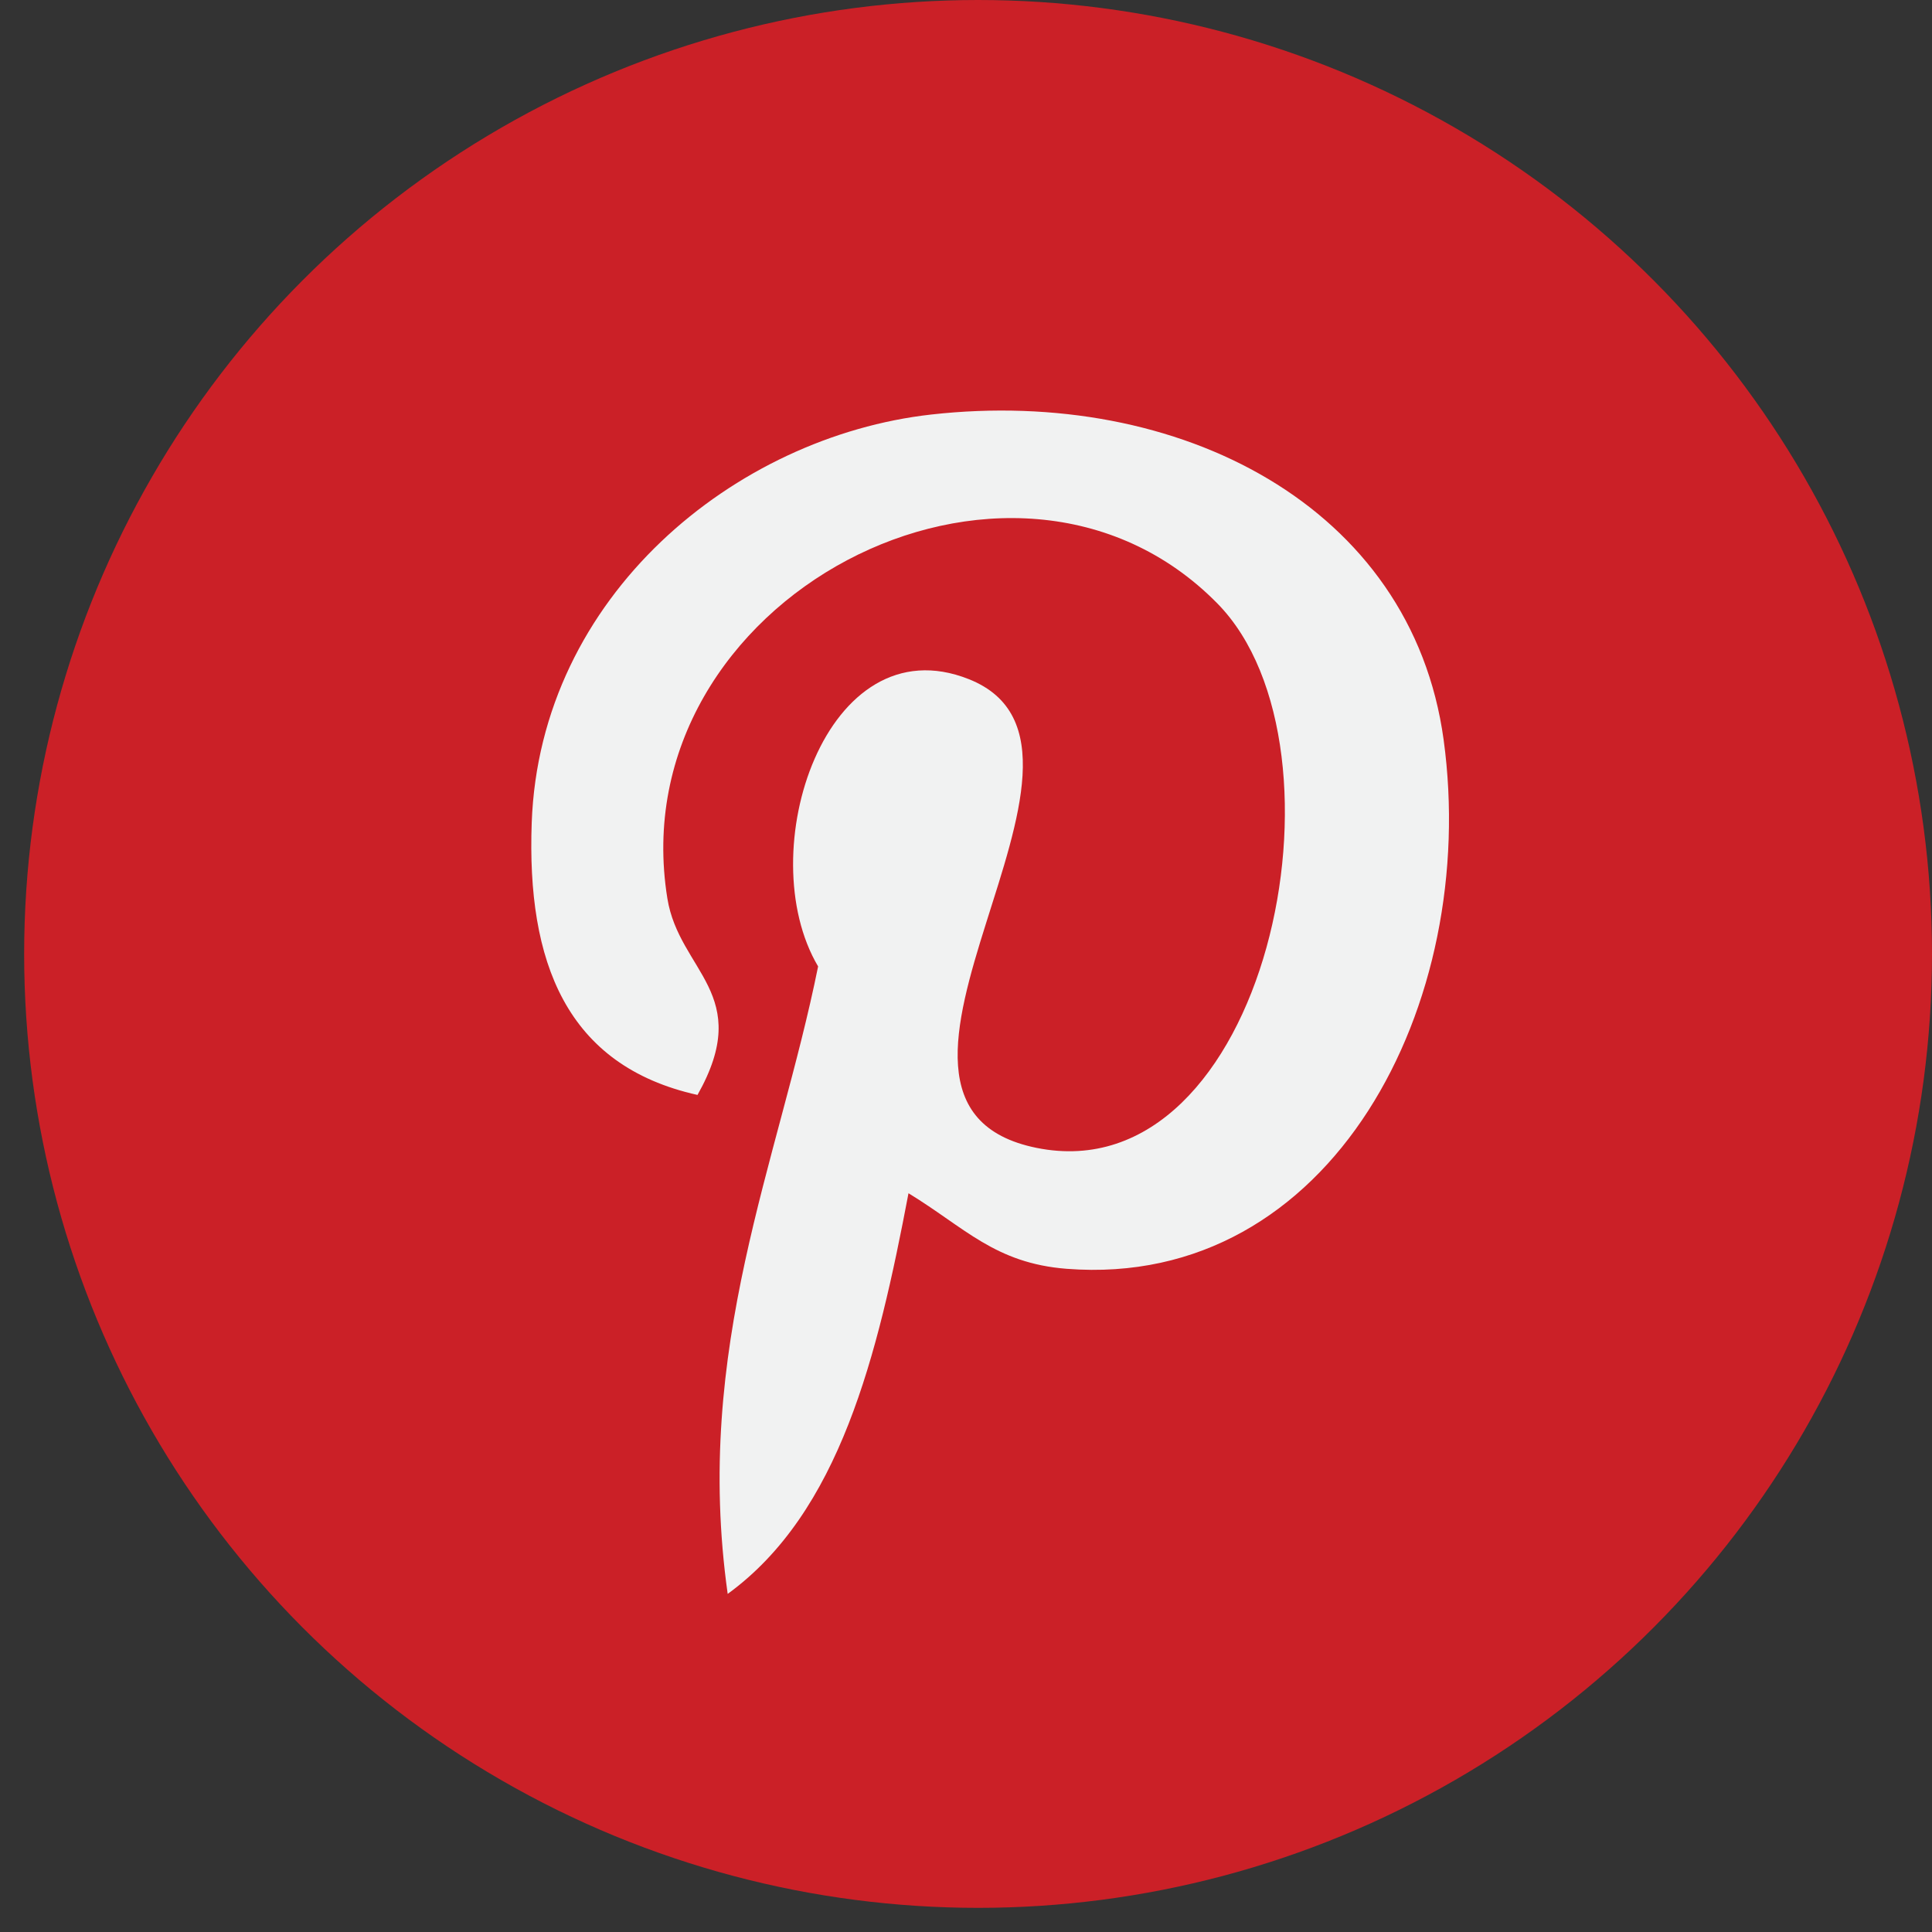
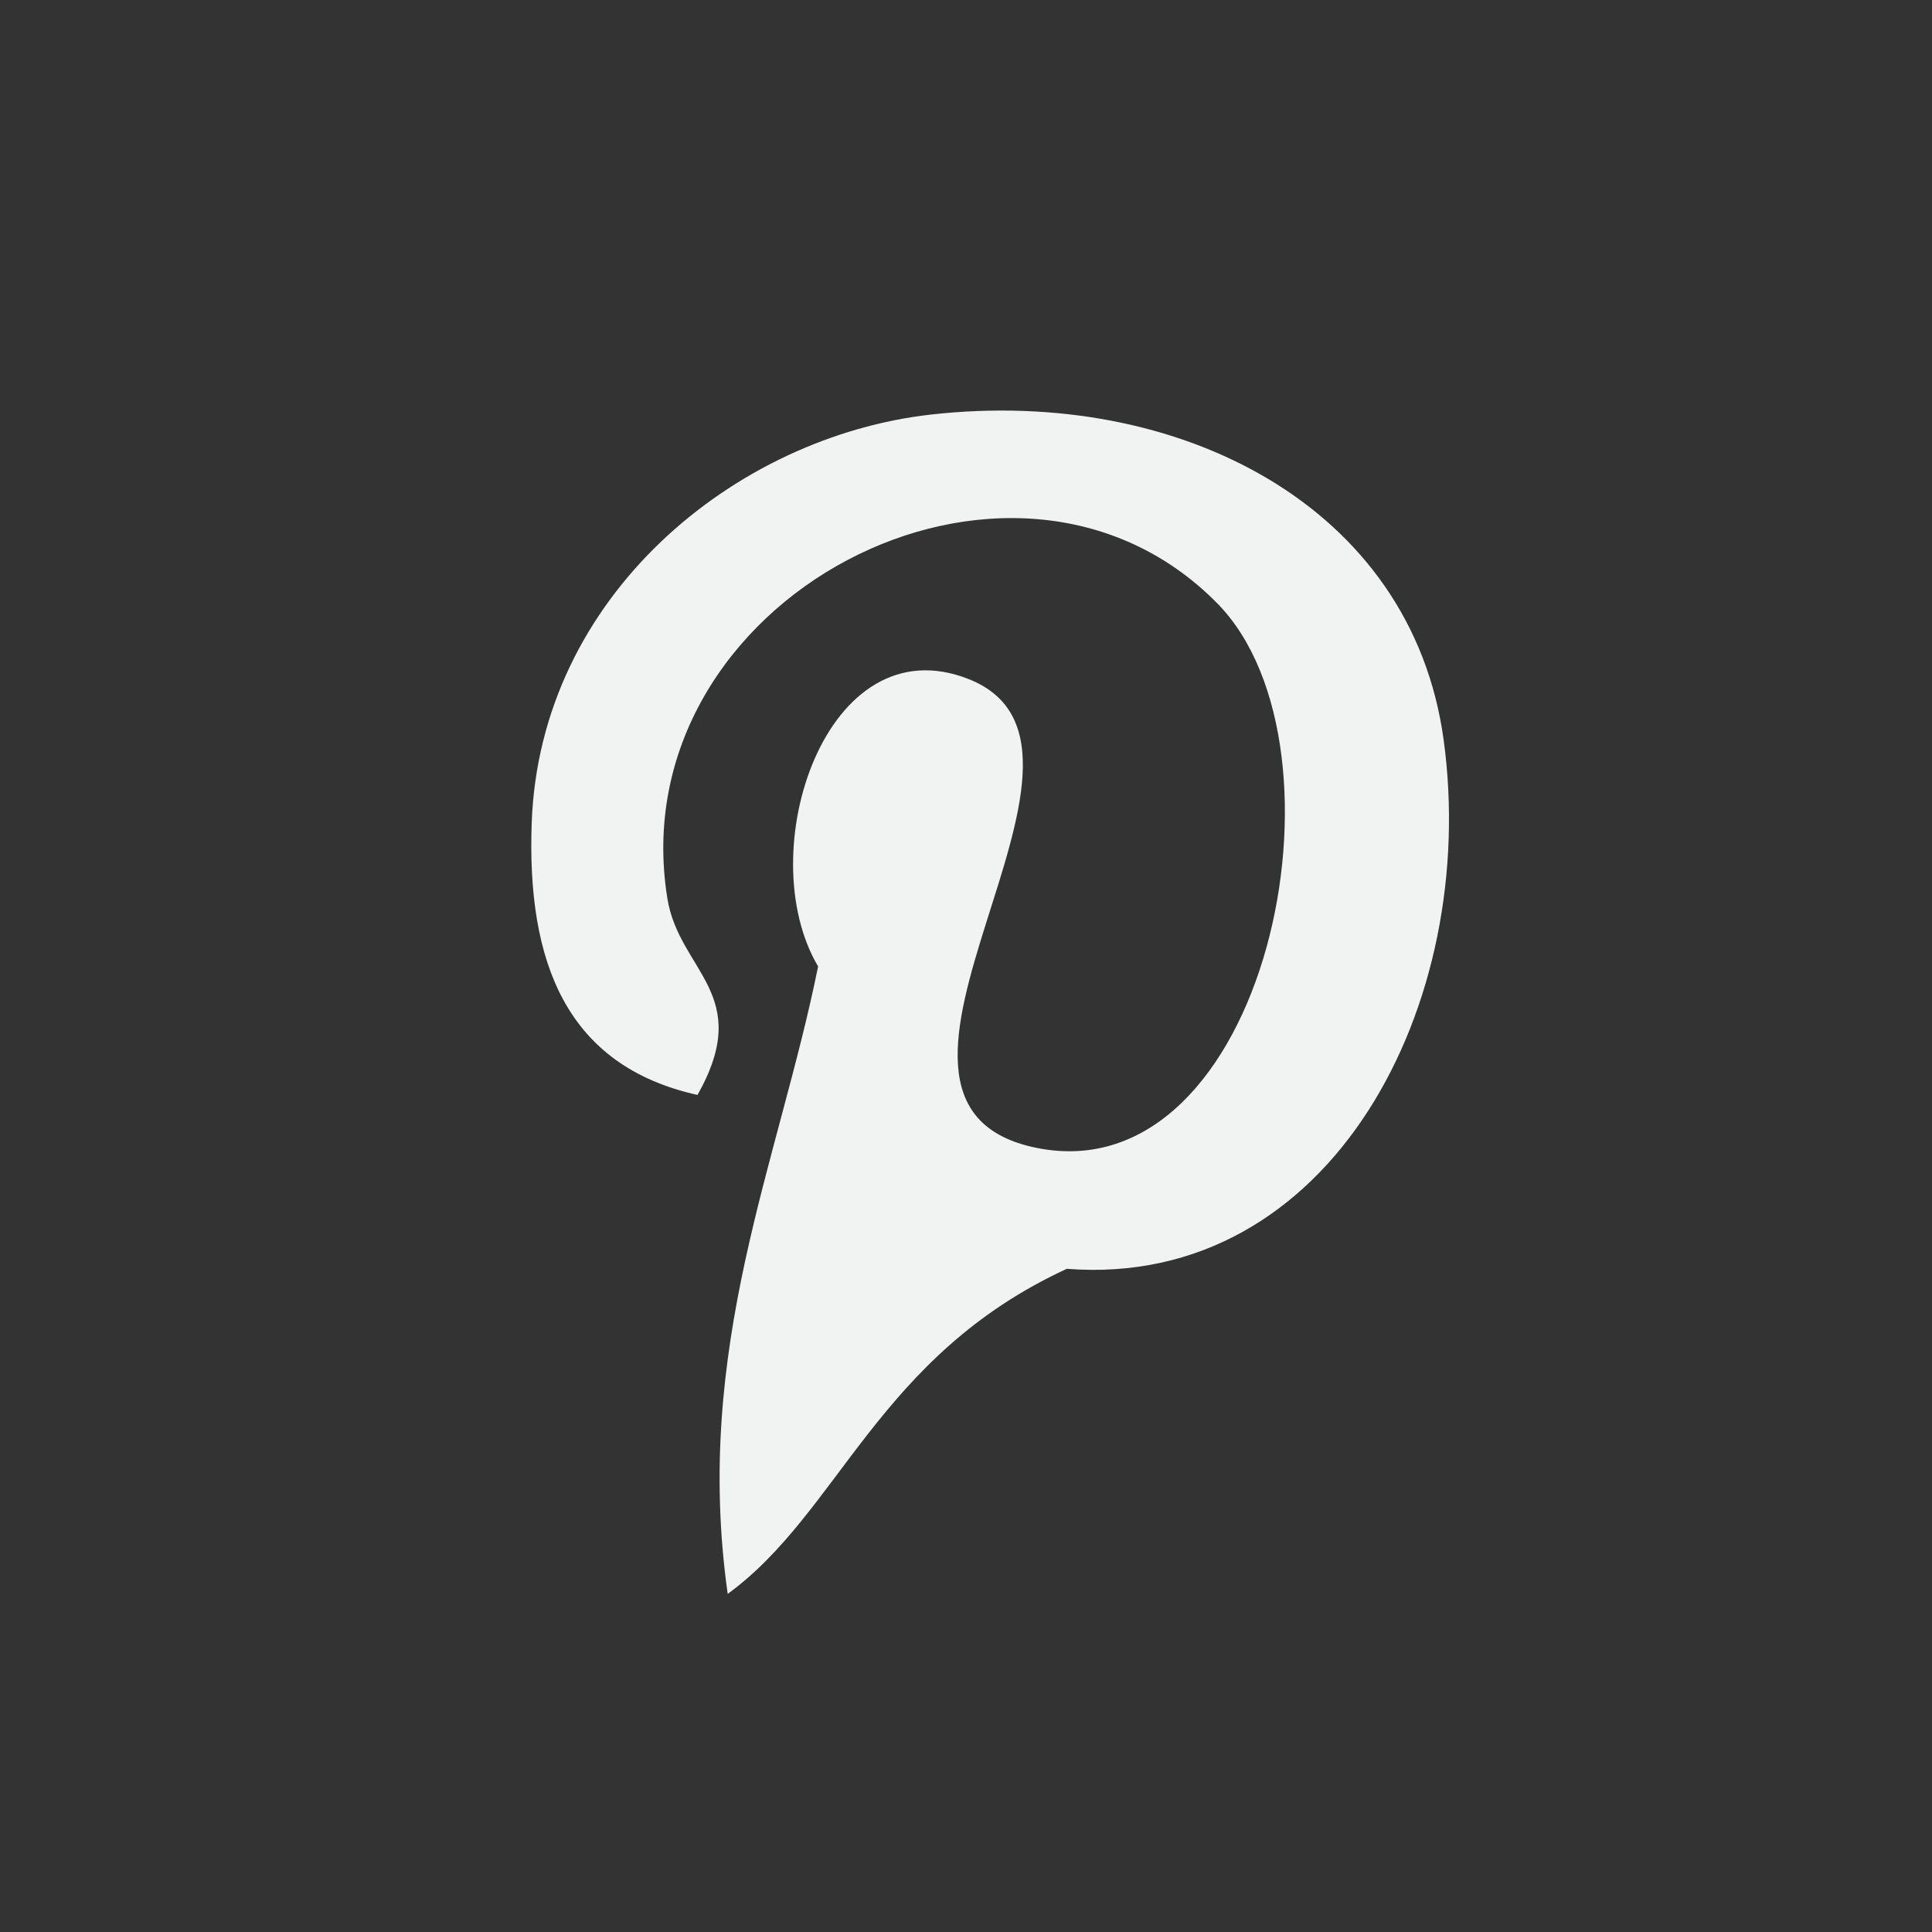
<svg xmlns="http://www.w3.org/2000/svg" width="80px" height="80px" viewBox="0 0 80 80" version="1.1">
  <rect x="0" y="0" width="80" height="80" fill="#333333" stroke="none" />
  <title>#icon/platform/pinterest</title>
  <desc>Created with Sketch.</desc>
  <defs />
  <g id="Symbols" stroke="none" stroke-width="1" fill="none" fill-rule="evenodd">
    <g id="#icon/platform/pinterest" fill-rule="nonzero">
-       <circle id="Oval" fill="#CB2027" cx="40.5" cy="39.5" r="39.5" />
-       <path d="M44.174,52.539 C41.201,52.309 39.951,50.83 37.619,49.41 C36.338,56.155 34.771,62.622 30.132,66 C28.698,55.804 32.234,48.146 33.876,40.018 C31.077,35.291 34.213,25.778 40.116,28.122 C47.382,31.004 33.826,45.697 42.926,47.532 C52.427,49.448 56.305,30.994 50.413,24.992 C41.9,16.326 25.634,24.795 27.634,37.2 C28.121,40.233 31.246,41.154 28.882,45.339 C23.434,44.128 21.809,39.817 22.017,34.07 C22.355,24.663 30.443,18.076 38.557,17.165 C48.817,16.013 58.448,20.945 59.777,30.627 C61.273,41.555 55.145,53.389 44.174,52.539 Z" id="Shape" fill="#F1F2F2" />
+       <path d="M44.174,52.539 C36.338,56.155 34.771,62.622 30.132,66 C28.698,55.804 32.234,48.146 33.876,40.018 C31.077,35.291 34.213,25.778 40.116,28.122 C47.382,31.004 33.826,45.697 42.926,47.532 C52.427,49.448 56.305,30.994 50.413,24.992 C41.9,16.326 25.634,24.795 27.634,37.2 C28.121,40.233 31.246,41.154 28.882,45.339 C23.434,44.128 21.809,39.817 22.017,34.07 C22.355,24.663 30.443,18.076 38.557,17.165 C48.817,16.013 58.448,20.945 59.777,30.627 C61.273,41.555 55.145,53.389 44.174,52.539 Z" id="Shape" fill="#F1F2F2" />
    </g>
    <g id="pinterest" />
  </g>
</svg>